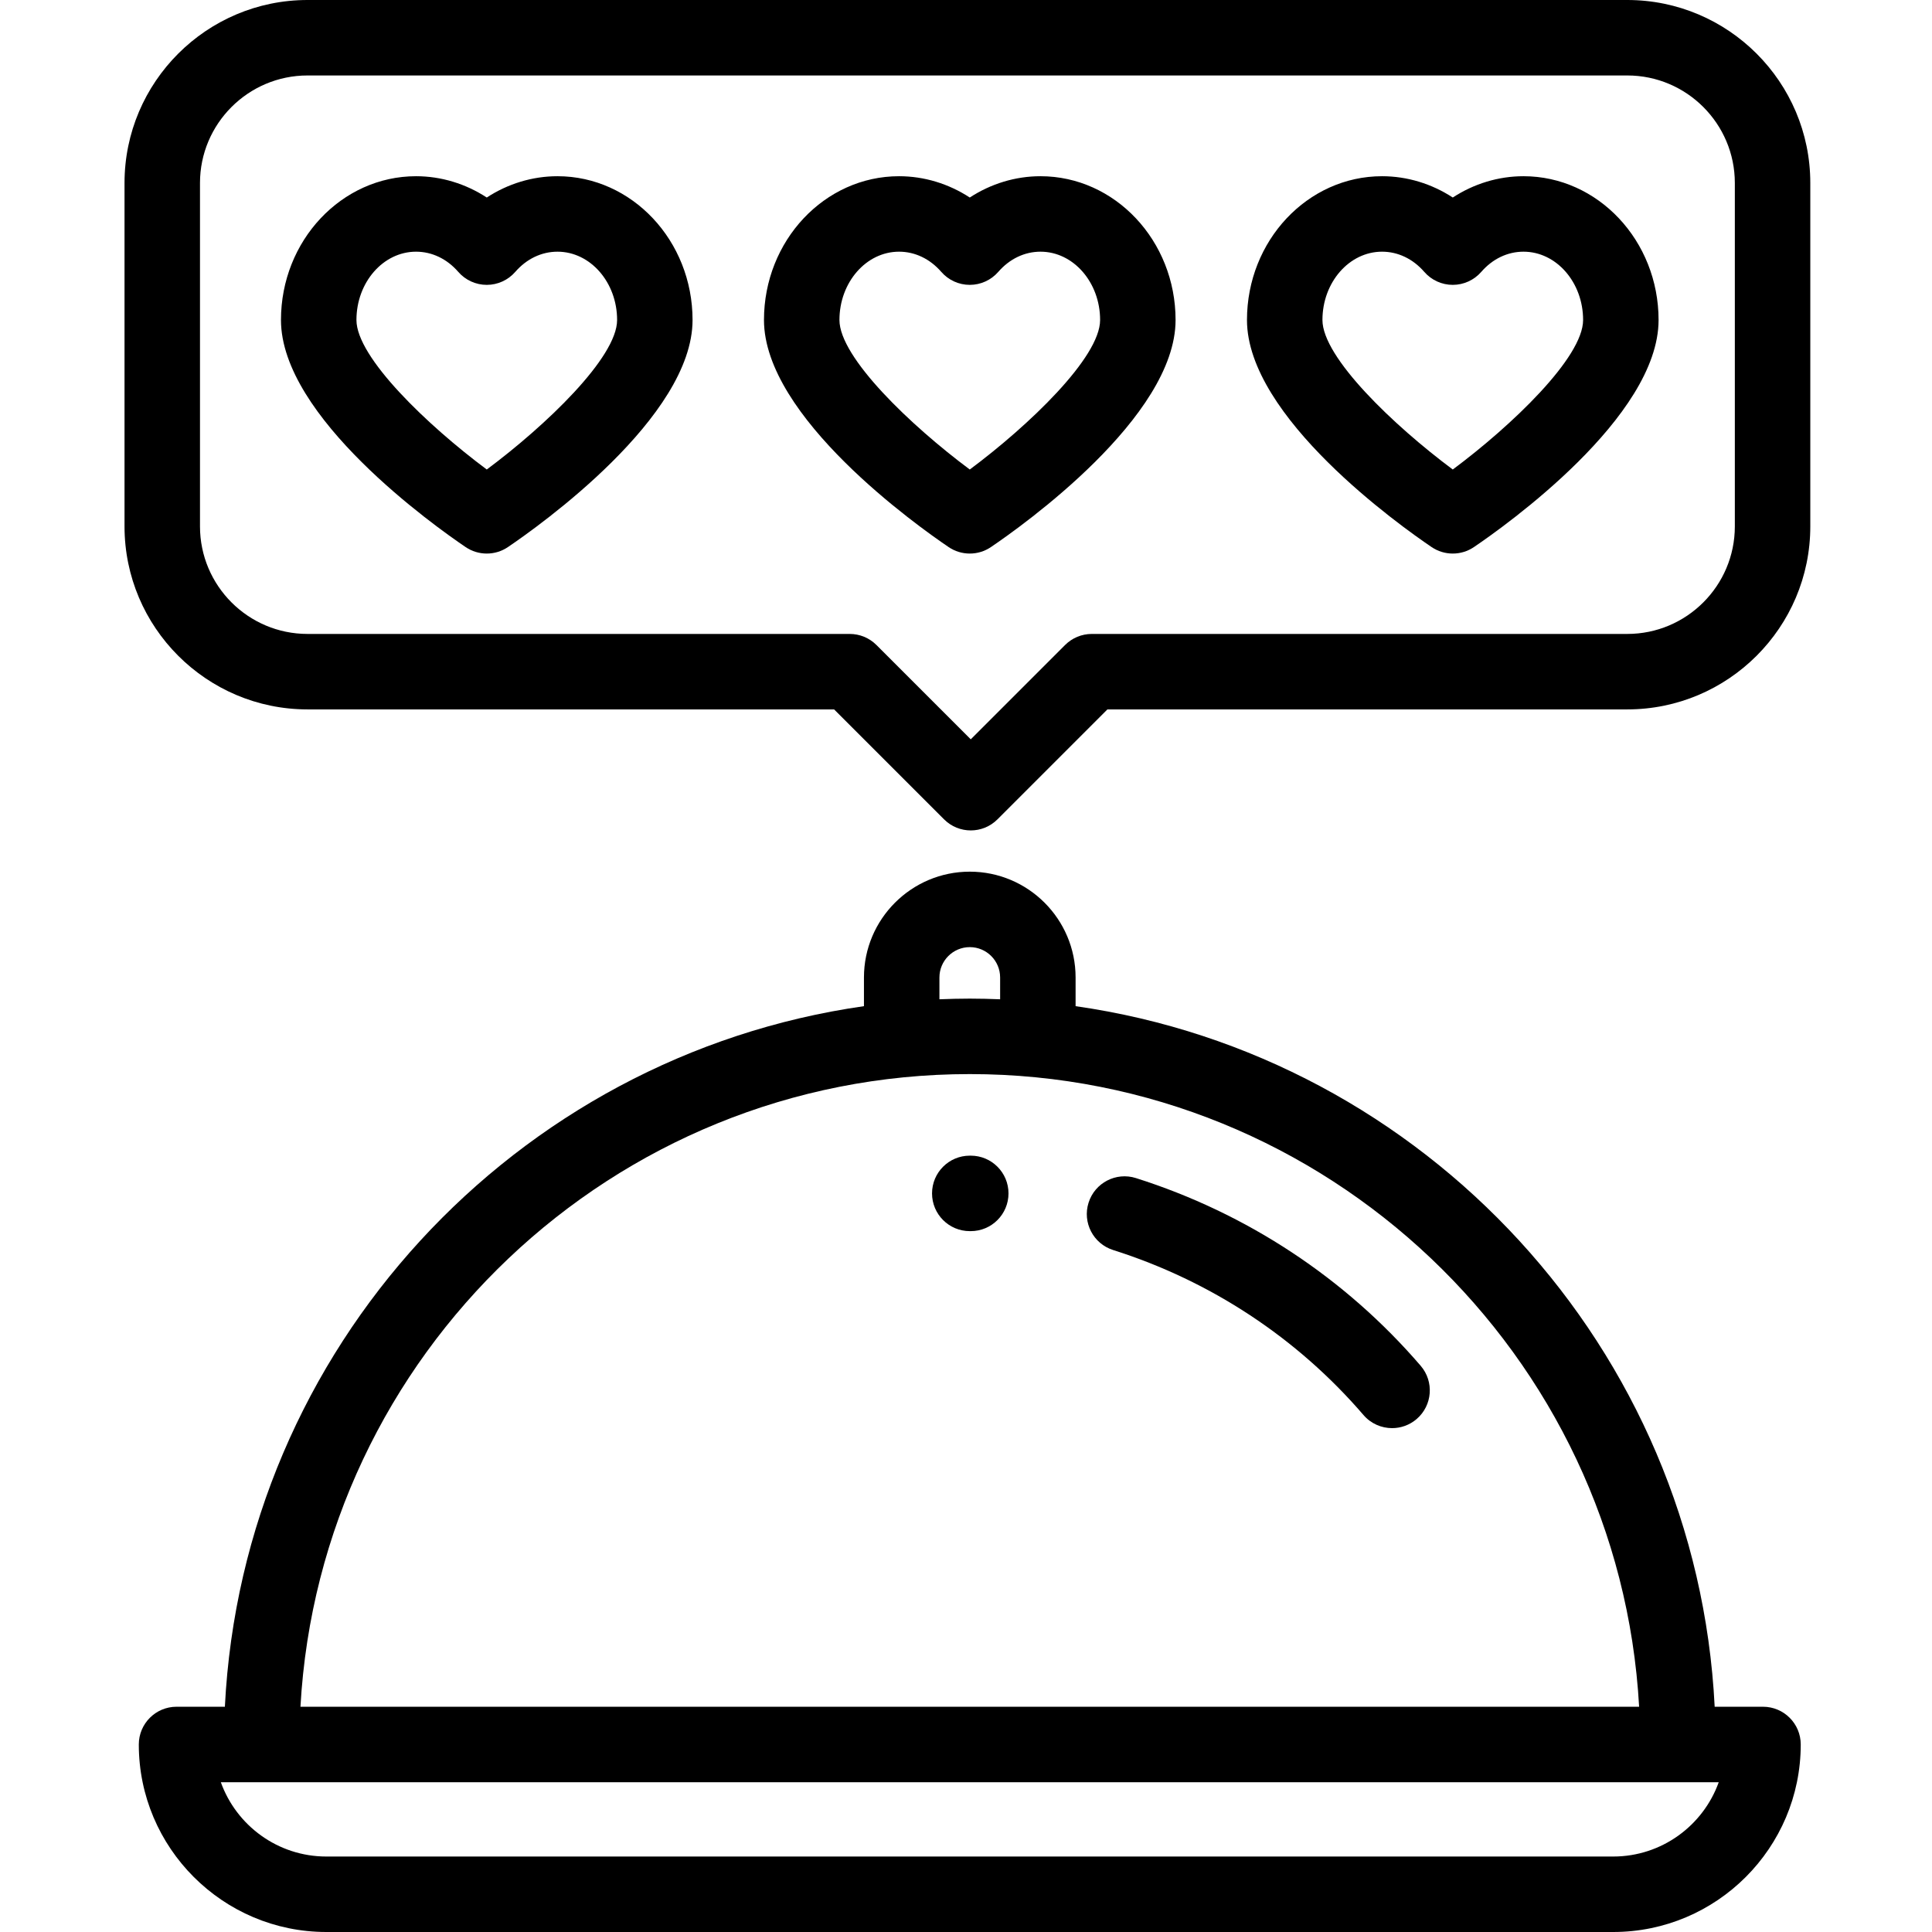
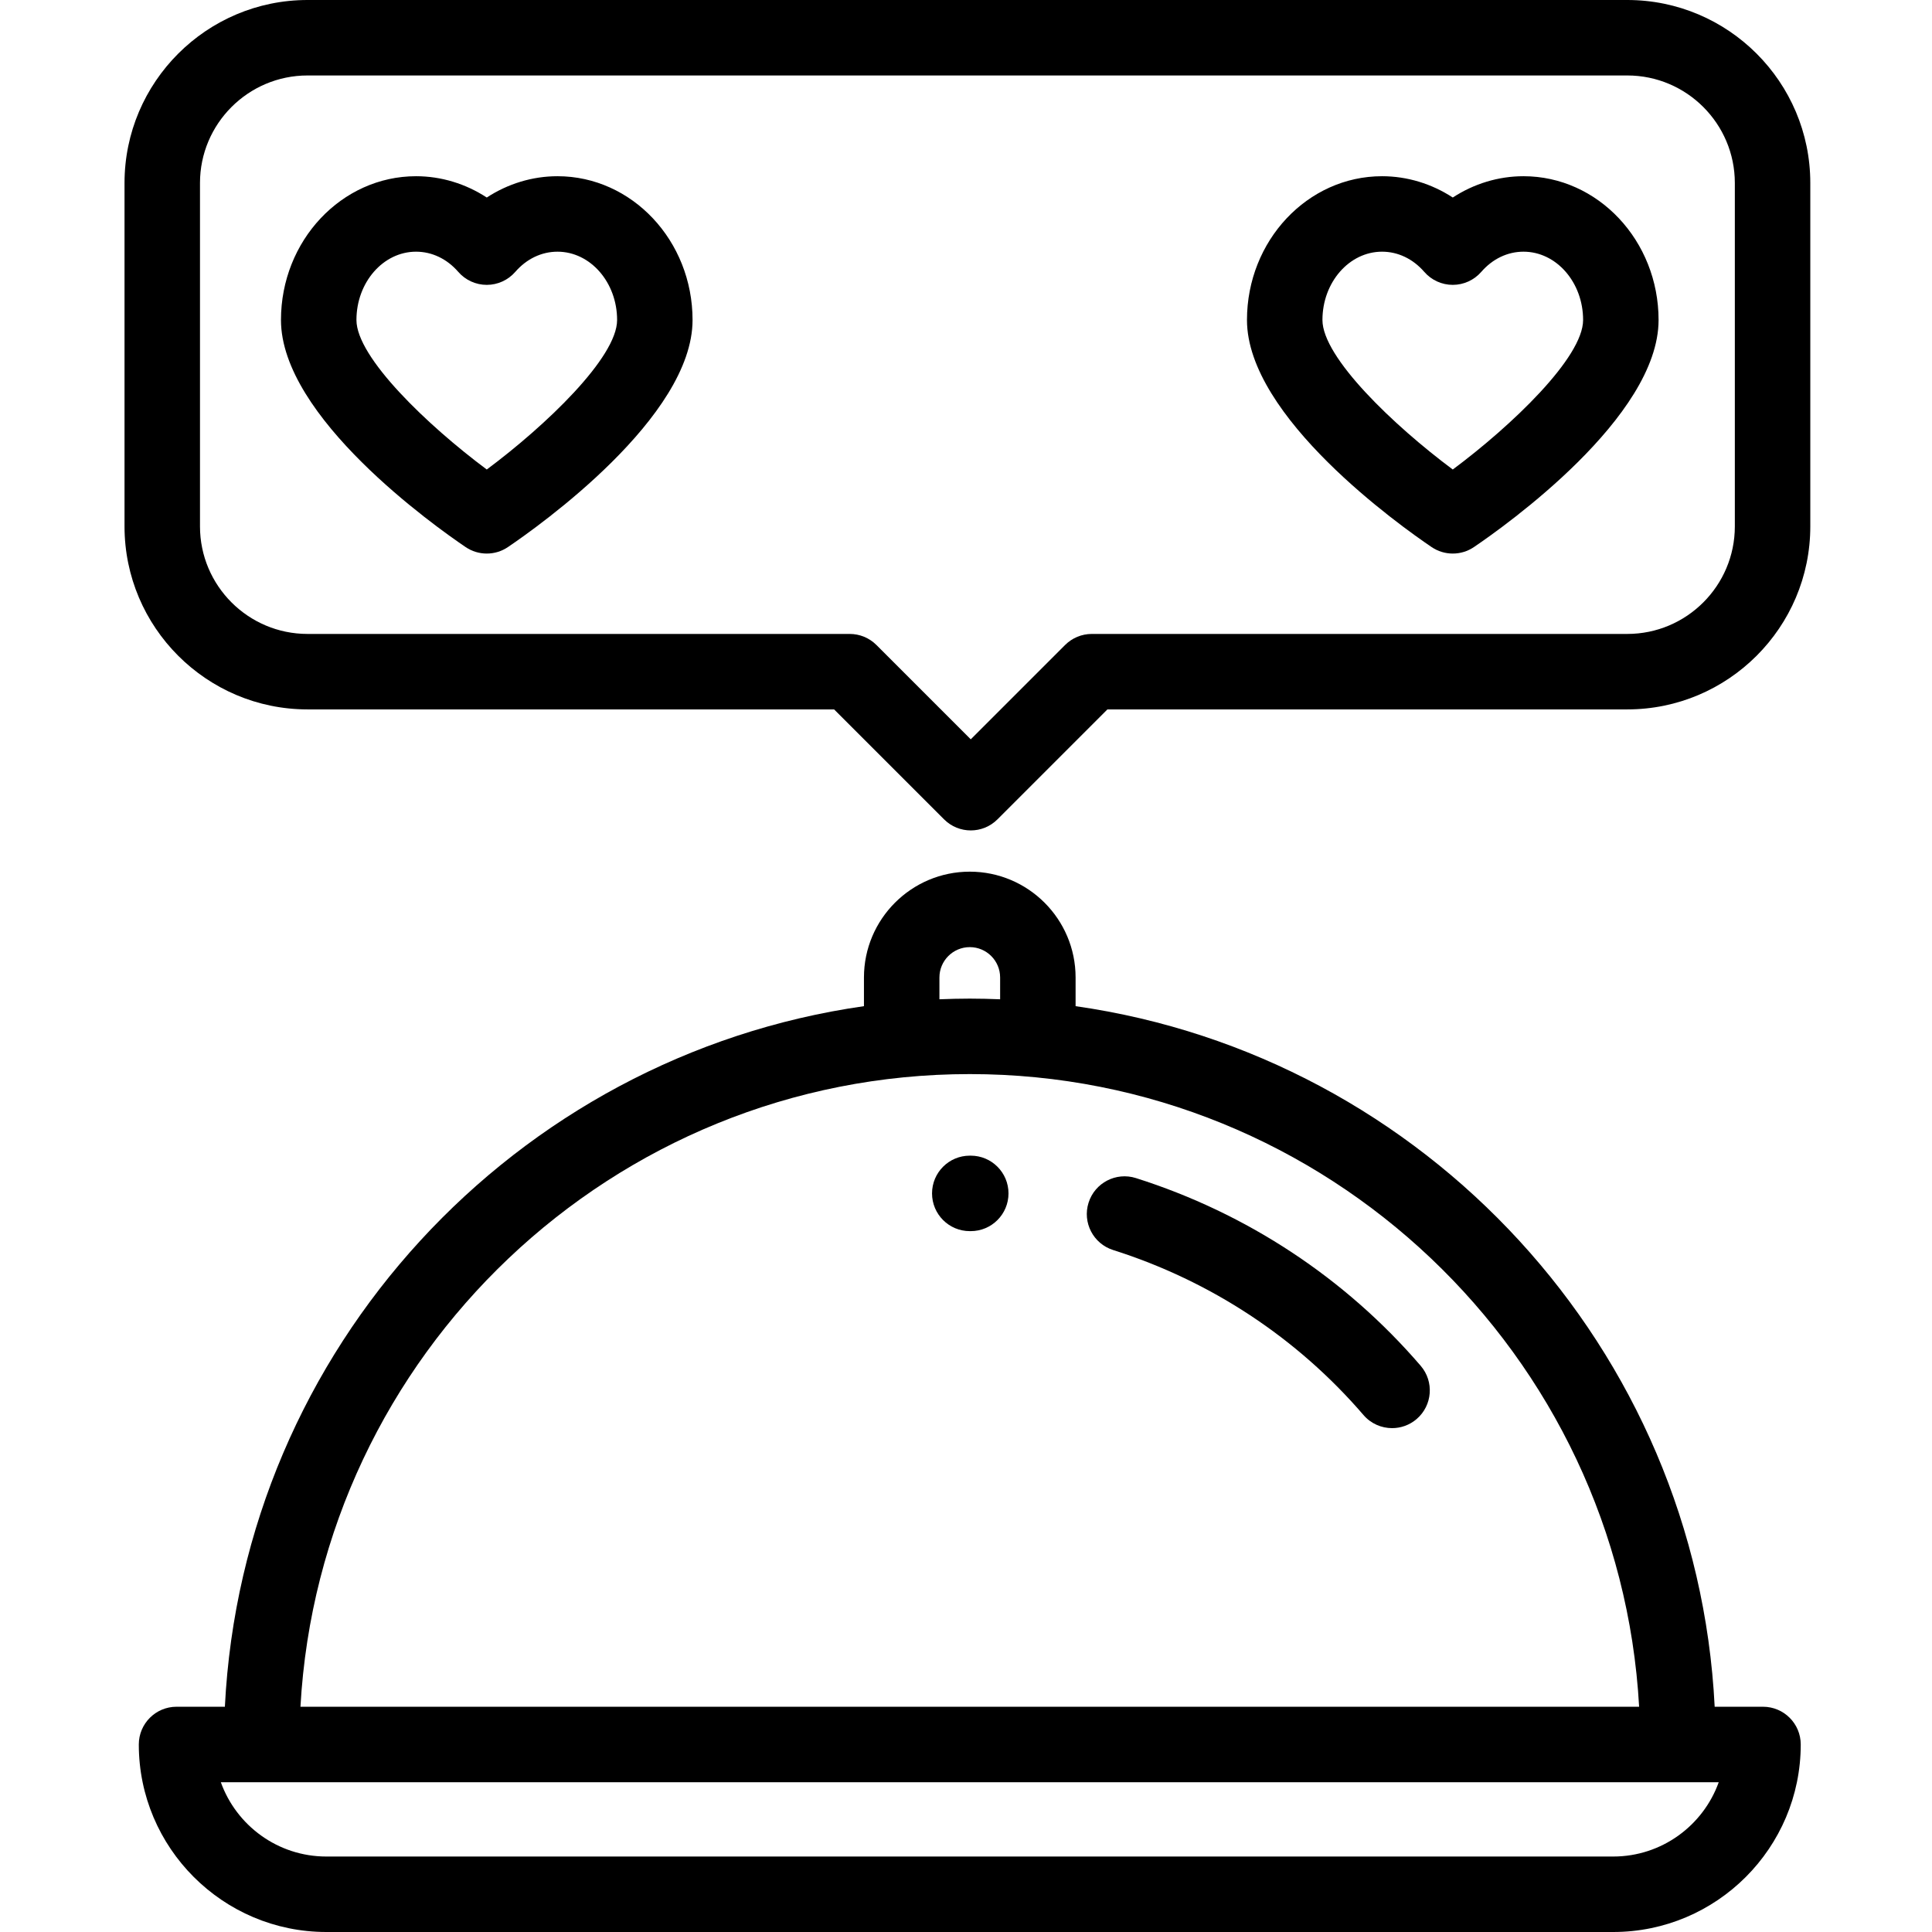
<svg xmlns="http://www.w3.org/2000/svg" height="512pt" viewBox="-33 0 512 512" width="512pt">
  <path d="m434.215 452.305h-12.809c-4.754-94.957-76.836-172.461-169.363-185.66v-7.602c0-15.461-12.578-28.043-28.043-28.043s-28.043 12.582-28.043 28.043v7.602c-92.527 13.199-164.609 90.703-169.363 185.66h-12.809c-5.52 0-10 4.477-10 10 0 27.402 22.297 49.695 49.699 49.695h341.031c27.406 0 49.699-22.293 49.699-49.695 0-5.523-4.48-10-10-10zm-218.258-193.262c0-4.434 3.605-8.043 8.043-8.043s8.043 3.609 8.043 8.043v5.777c-2.668-.105-5.348-.176-8.043-.176s-5.375.07-8.043.176zm8.043 25.602c94.605 0 172.18 74.328 177.383 167.66h-354.762c5.199-93.332 82.773-167.66 177.379-167.66zm170.516 207.355h-341.031c-12.871 0-23.852-8.227-27.965-19.695h396.961c-4.113 11.469-15.098 19.695-27.965 19.695zm0 0" />
  <path d="m268.035 312.203c-5.266-1.668-10.887 1.25-12.551 6.516-1.668 5.266 1.246 10.883 6.512 12.551 25.844 8.184 48.781 23.301 66.336 43.719 1.977 2.301 4.773 3.48 7.586 3.48 2.309 0 4.629-.793 6.516-2.418 4.188-3.602 4.664-9.914 1.062-14.102-19.98-23.238-46.074-40.438-75.461-49.746zm0 0" />
  <path d="m224.262 306.262h-.262c-5.523 0-10 4.477-10 10 0 5.52 4.477 10 10 10h.262c5.523 0 10-4.48 10-10 0-5.523-4.477-10-10-10zm0 0" />
  <path d="m398.25 0h-349.75c-26.742 0-48.5 21.758-48.5 48.5v91c0 26.742 21.758 48.5 48.5 48.5h139.551l29.141 29.141c1.953 1.953 4.512 2.93 7.074 2.93 2.559 0 5.117-.977 7.07-2.93l29.141-29.141h137.773c26.742 0 48.5-21.758 48.5-48.5v-91c0-26.742-21.758-48.5-48.5-48.5zm28.5 139.5c0 15.715-12.785 28.5-28.5 28.5h-141.918c-2.652 0-5.195 1.055-7.07 2.93l-25 25-25-25c-1.875-1.875-4.418-2.93-7.07-2.93h-143.691c-15.715 0-28.5-12.785-28.5-28.5v-91c0-15.715 12.785-28.5 28.5-28.5h349.75c15.715 0 28.5 12.785 28.5 28.5zm0 0" />
  <path d="m352 146.699c1.957 0 3.914-.57 5.605-1.719 8.172-5.531 48.934-34.434 48.934-60.176 0-21.012-16.059-38.105-35.801-38.105-6.656 0-13.148 1.996-18.738 5.645-5.59-3.648-12.082-5.645-18.742-5.645-19.738 0-35.797 17.094-35.797 38.105 0 25.742 40.762 54.645 48.93 60.176 1.695 1.148 3.652 1.719 5.609 1.719zm-34.539-61.895c0-9.98 7.086-18.105 15.797-18.105 4.223 0 8.195 1.902 11.191 5.352 1.898 2.188 4.652 3.441 7.551 3.441s5.648-1.258 7.551-3.441c2.996-3.449 6.969-5.352 11.191-5.352 8.711 0 15.797 8.125 15.797 18.105 0 9.941-18.957 28.02-34.539 39.621-15.586-11.605-34.539-29.68-34.539-39.621zm0 0" />
-   <path d="m218.395 144.98c1.691 1.148 3.648 1.719 5.605 1.719s3.914-.57 5.605-1.719c8.172-5.531 48.934-34.434 48.934-60.176 0-21.012-16.059-38.105-35.801-38.105-6.656 0-13.148 1.996-18.738 5.645-5.59-3.648-12.082-5.645-18.742-5.645-19.738 0-35.797 17.094-35.797 38.105 0 25.742 40.762 54.645 48.934 60.176zm-13.137-78.281c4.223 0 8.195 1.902 11.191 5.352 1.898 2.188 4.652 3.441 7.551 3.441s5.648-1.258 7.551-3.441c2.996-3.449 6.969-5.352 11.191-5.352 8.711 0 15.797 8.125 15.797 18.105 0 9.941-18.957 28.02-34.539 39.621-15.586-11.605-34.539-29.68-34.539-39.621 0-9.98 7.086-18.105 15.797-18.105zm0 0" />
  <path d="m96 52.344c-5.59-3.648-12.082-5.645-18.742-5.645-19.738 0-35.797 17.094-35.797 38.105 0 25.742 40.762 54.645 48.934 60.176 1.691 1.148 3.648 1.719 5.605 1.719 1.953 0 3.914-.57 5.605-1.719 8.172-5.531 48.93-34.434 48.93-60.176 0-21.012-16.059-38.105-35.797-38.105-6.656 0-13.148 1.996-18.738 5.645zm34.539 32.461c0 9.941-18.957 28.02-34.539 39.621-15.586-11.605-34.539-29.68-34.539-39.621 0-9.98 7.086-18.105 15.797-18.105 4.223 0 8.195 1.902 11.191 5.352 1.898 2.188 4.652 3.441 7.551 3.441s5.648-1.258 7.551-3.441c2.996-3.449 6.969-5.352 11.191-5.352 8.711 0 15.797 8.125 15.797 18.105zm0 0" />
</svg>